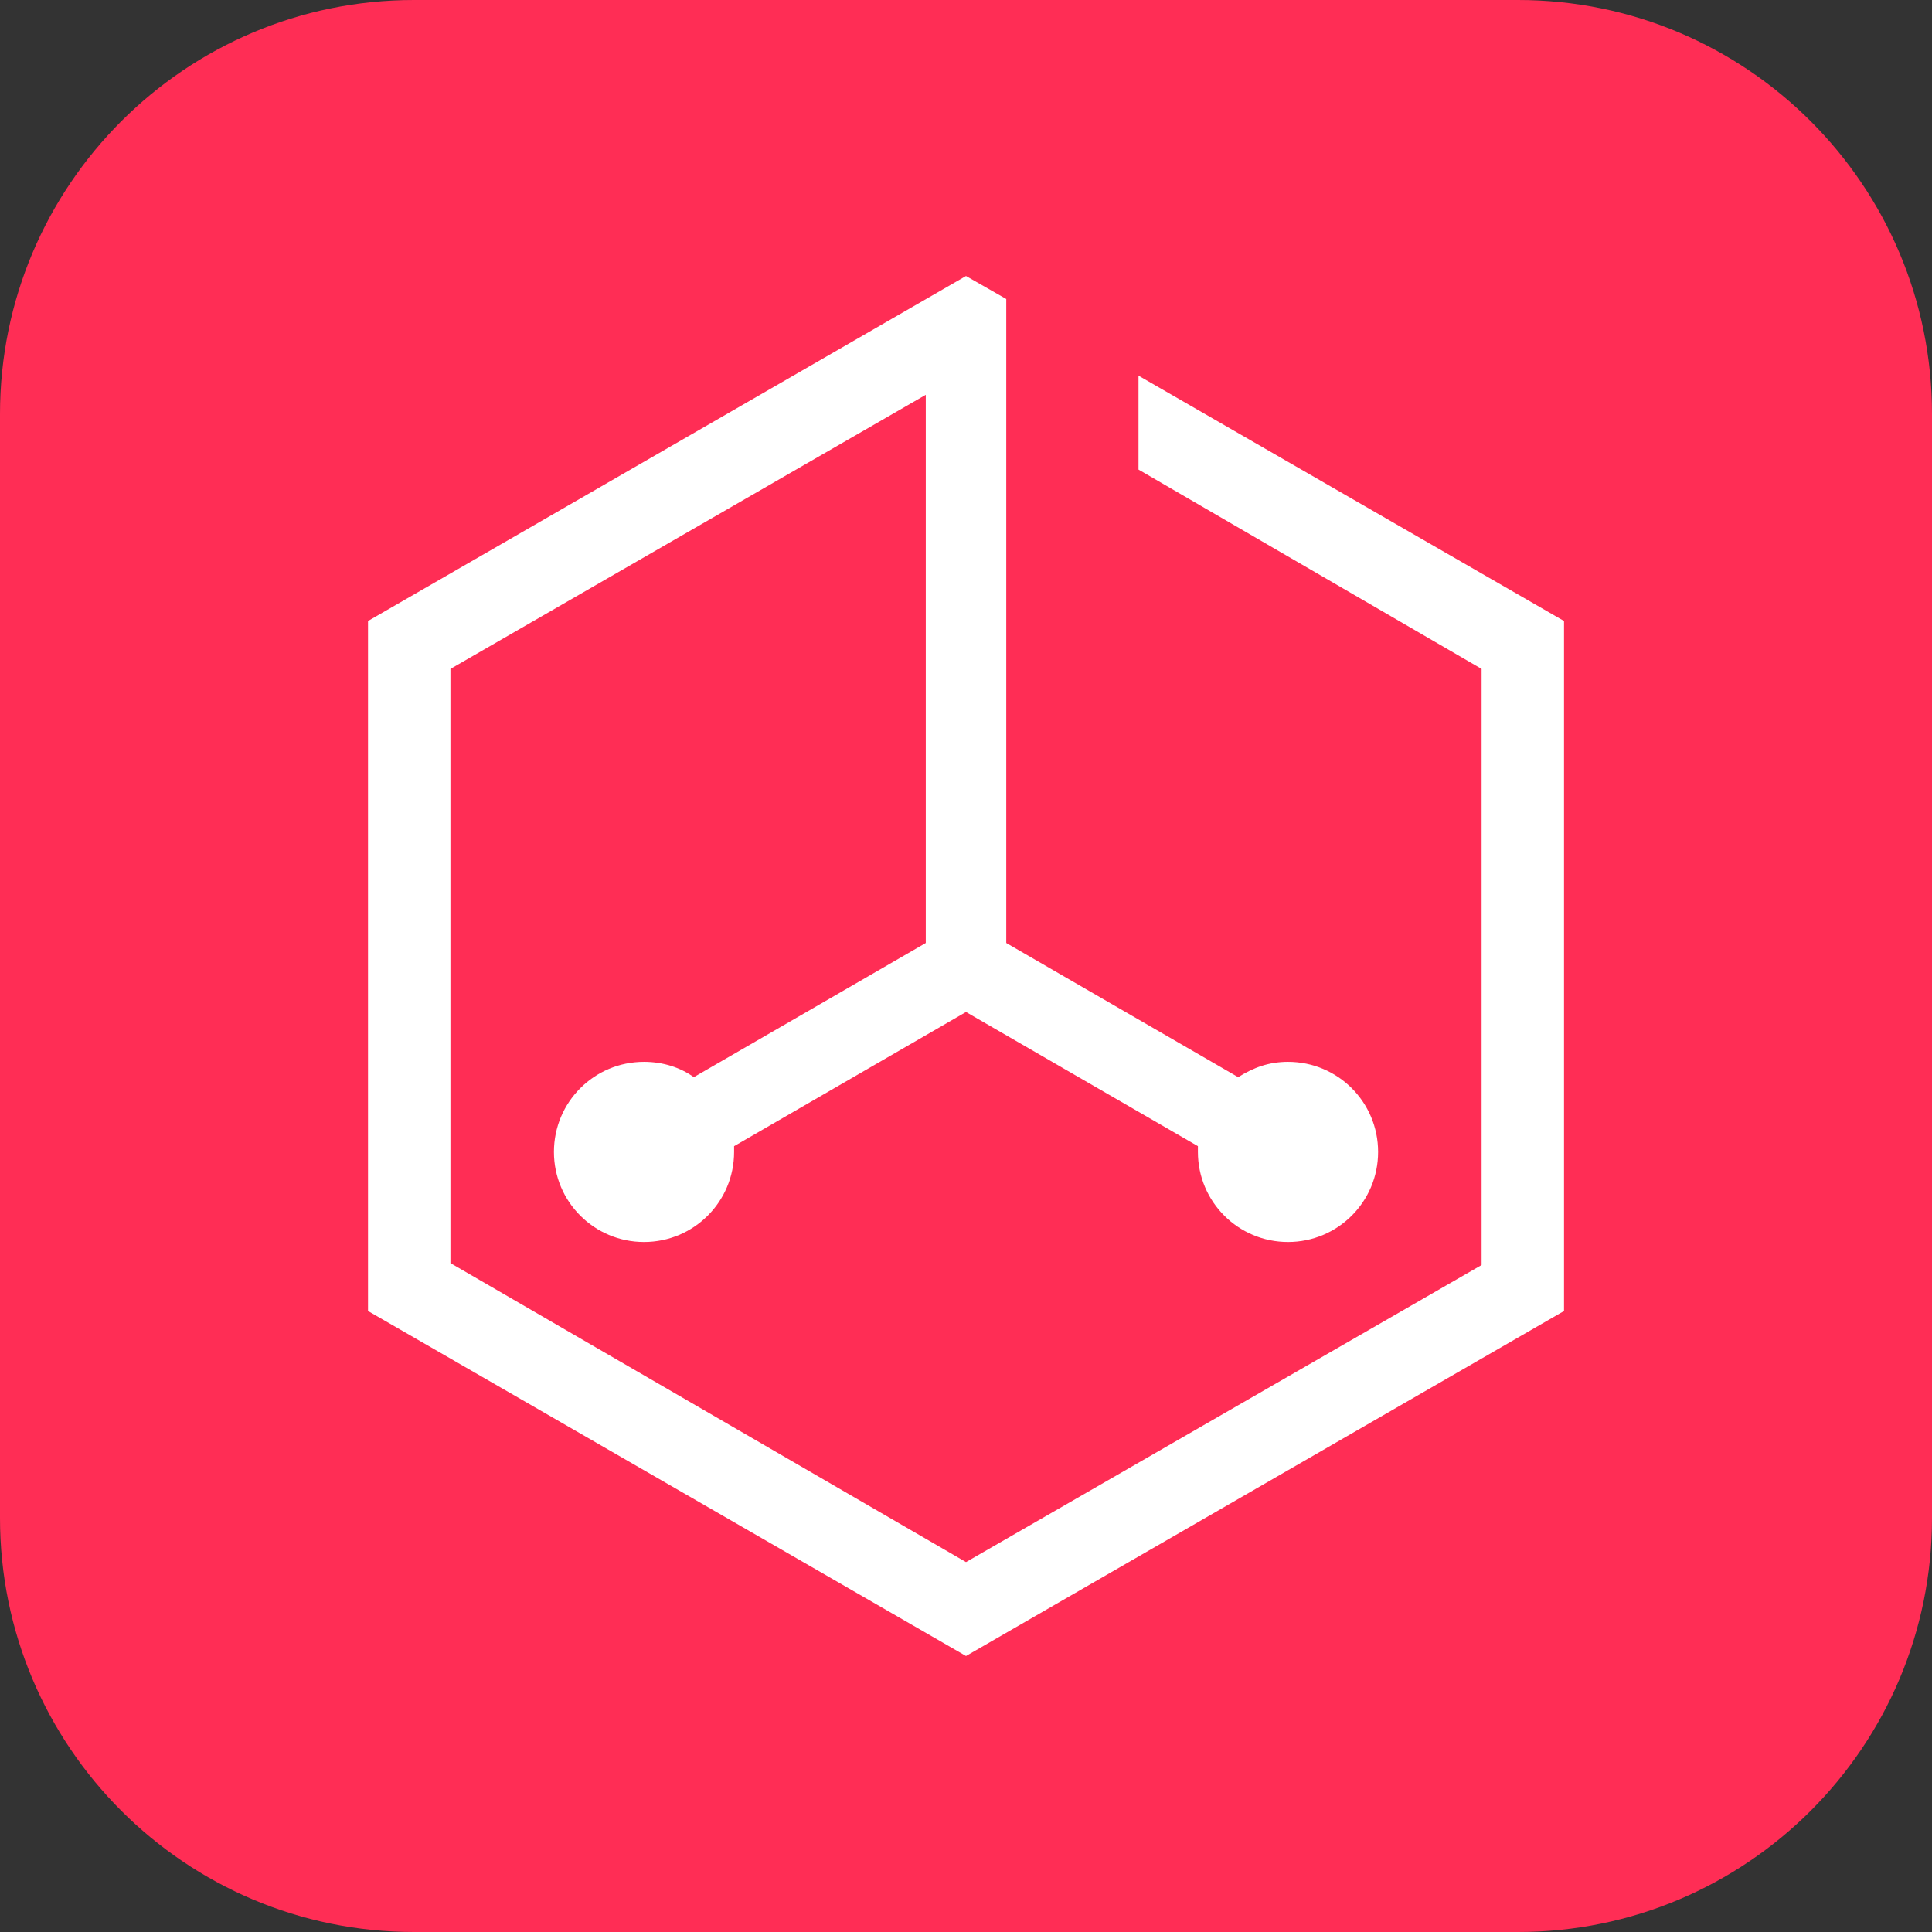
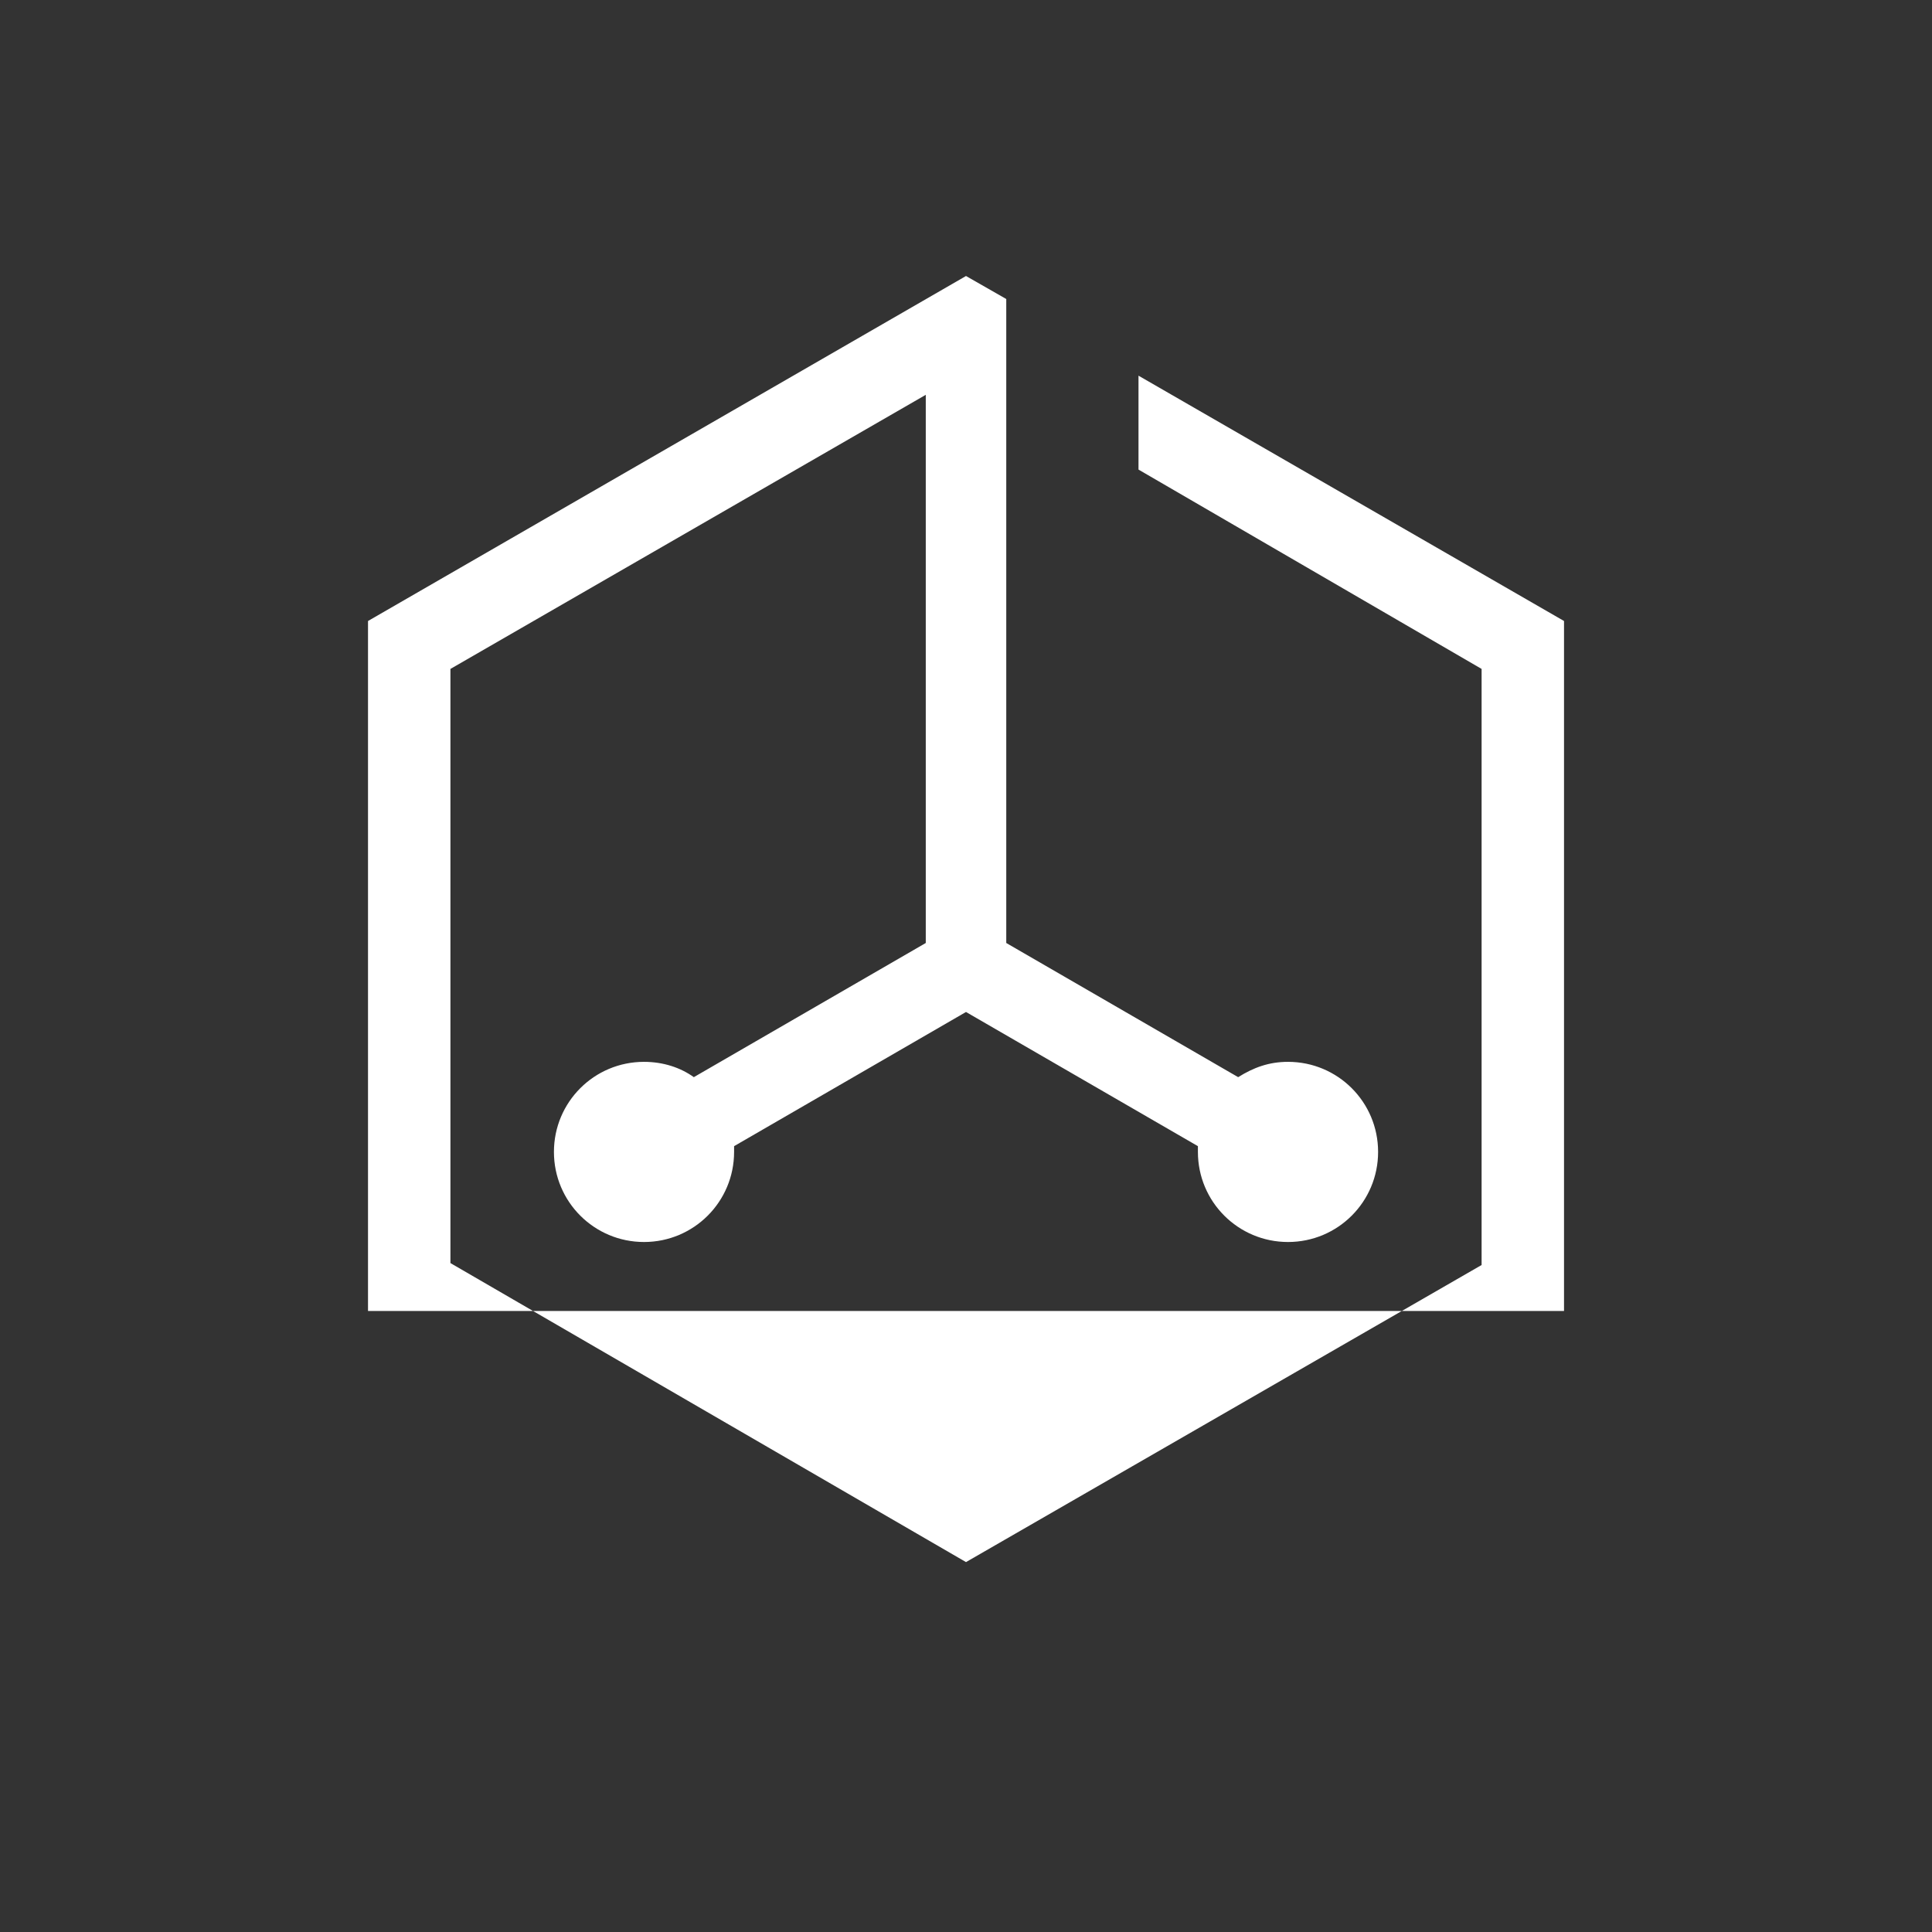
<svg xmlns="http://www.w3.org/2000/svg" width="56" height="56" viewBox="0 0 56 56" fill="none">
  <rect x="0" y="0" width="56" height="56" fill="#333333" stroke="none" />
-   <path d="M0 12C0 5.373 5.373 0 12 0H44C50.627 0 56 5.373 56 12V44C56 50.627 50.627 56 44 56H12C5.373 56 0 50.627 0 44V12Z" fill="#FF2D55" />
-   <path d="M33 13.611L42.945 19.389V36.667L28 45.278L13.056 36.611V19.389L26.834 11.444V19.444V27.333L20.111 31.222C19.723 30.944 19.223 30.778 18.667 30.778C17.223 30.778 16.056 31.944 16.056 33.389C16.056 34.833 17.223 36 18.667 36C20.111 36 21.278 34.833 21.278 33.389C21.278 33.333 21.278 33.278 21.278 33.222L28 29.333L34.722 33.222C34.722 33.278 34.722 33.333 34.722 33.389C34.722 34.833 35.889 36 37.334 36C38.778 36 39.945 34.833 39.945 33.389C39.945 31.944 38.778 30.778 37.334 30.778C36.778 30.778 36.334 30.944 35.889 31.222L29.167 27.333V19.389V11.444V9.389V8.667L28 8L10.667 18V38L28 48L45.334 38V18L33 10.889V13.611Z" fill="white" />
+   <path d="M33 13.611L42.945 19.389V36.667L28 45.278L13.056 36.611V19.389L26.834 11.444V19.444V27.333L20.111 31.222C19.723 30.944 19.223 30.778 18.667 30.778C17.223 30.778 16.056 31.944 16.056 33.389C16.056 34.833 17.223 36 18.667 36C20.111 36 21.278 34.833 21.278 33.389C21.278 33.333 21.278 33.278 21.278 33.222L28 29.333L34.722 33.222C34.722 33.278 34.722 33.333 34.722 33.389C34.722 34.833 35.889 36 37.334 36C38.778 36 39.945 34.833 39.945 33.389C39.945 31.944 38.778 30.778 37.334 30.778C36.778 30.778 36.334 30.944 35.889 31.222L29.167 27.333V19.389V11.444V9.389V8.667L28 8L10.667 18V38L45.334 38V18L33 10.889V13.611Z" fill="white" />
</svg>